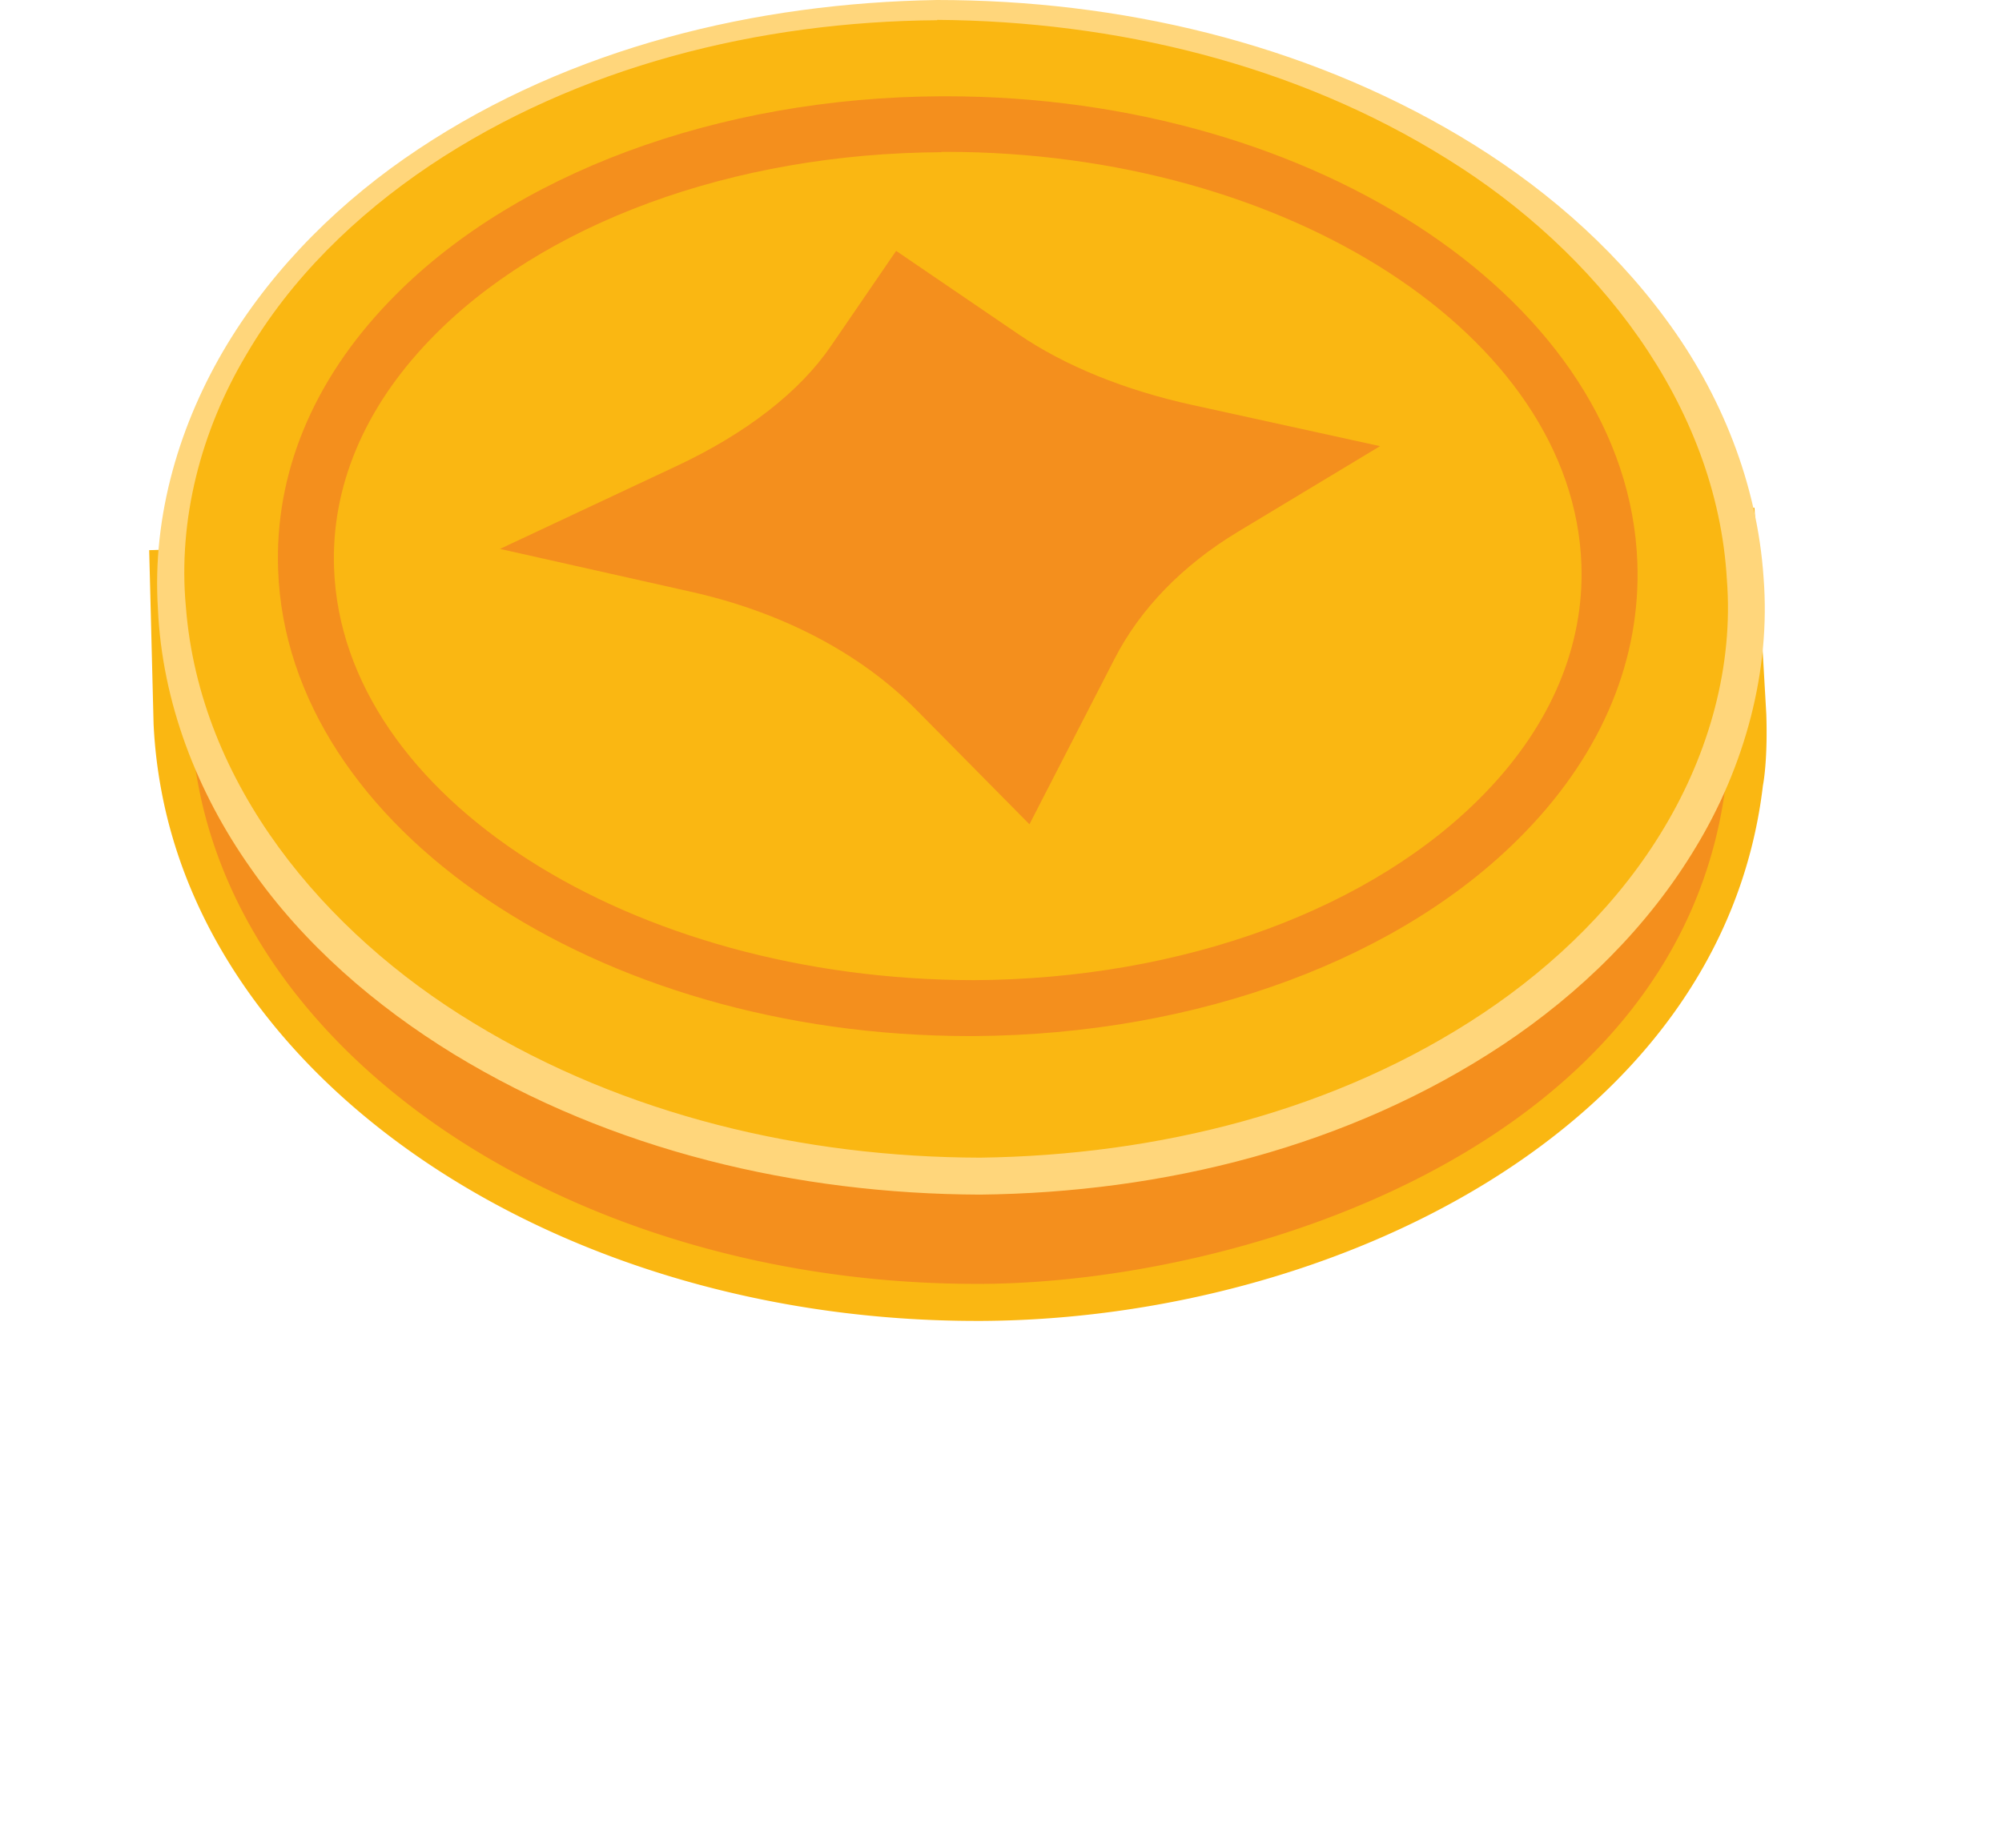
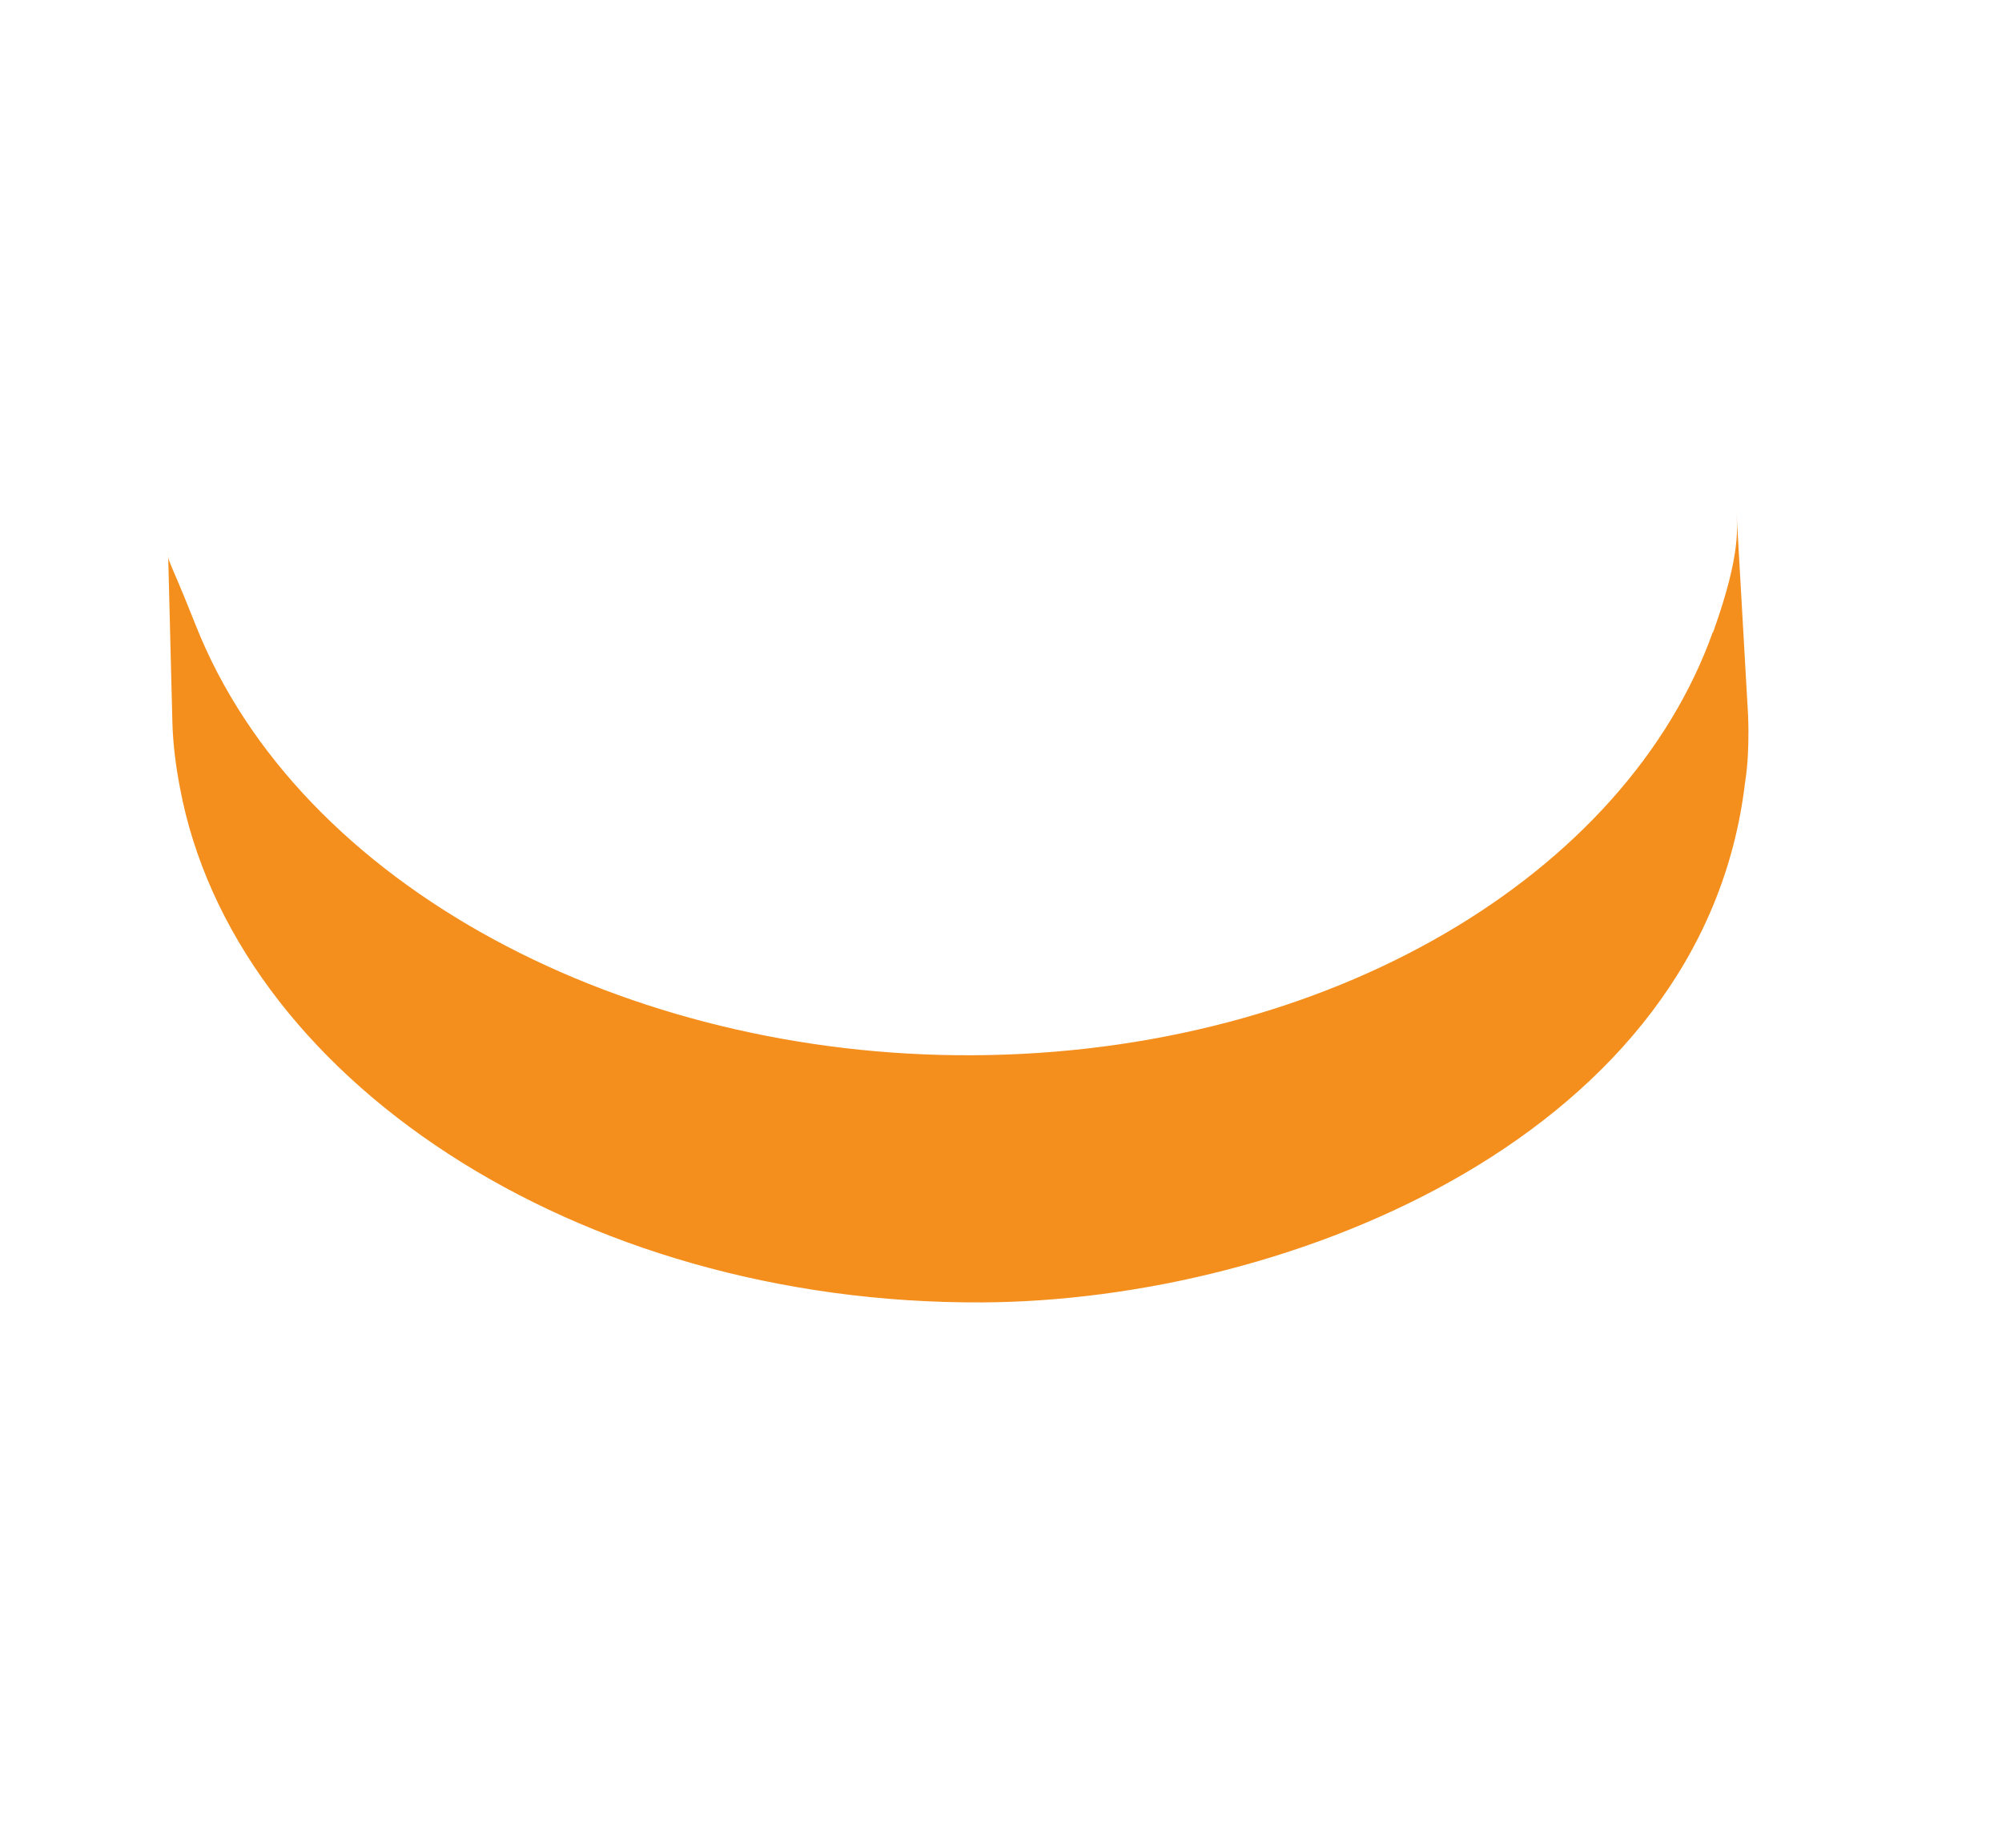
<svg xmlns="http://www.w3.org/2000/svg" width="52" height="48" viewBox="0 0 52 48" fill="none">
  <path d="M44.486 16.427c-2.239 6.263-9.91 10.942-19.225 10.986-8.975.044-17.485-4.356-20.18-11.178-.77-1.942-.708-1.557-.717-1.96l.114 4.505c.017.56.087 1.11.192 1.662 1.391 7.522 10.278 13.444 20.836 13.391 8.047-.035 18.744-4.382 19.82-13.505 0-.017.122-.63.079-1.74l-.306-5.371c.017.446.148 1.11-.604 3.21h-.009z" fill="#F48F1D" />
-   <path d="M25.366 34.314c-10.627 0-19.715-5.913-21.176-13.785a12.579 12.579 0 01-.201-1.723l-.114-4.514.962-.034v.14c.009.034.035.096.096.218.097.228.28.639.595 1.435 2.528 6.411 10.575 10.872 19.593 10.872h.131c8.817-.044 16.54-4.426 18.771-10.662.647-1.811.612-2.484.586-2.887v-.131l.962-.053.307 5.362c.035 1.05-.053 1.68-.088 1.855-1.058 8.965-11.24 13.863-20.293 13.907h-.14.01zm-20.45-17.24l.044 1.697c.017.498.078 1.023.183 1.583 1.374 7.426 10.05 12.998 20.223 12.998h.131c6.884-.035 18.229-3.612 19.34-13.077.026-.14.113-.7.078-1.67l-.096-1.688c-2.51 6.437-10.487 10.933-19.558 10.986h-.14c-9.097 0-17.266-4.409-20.214-10.82l.009-.009z" fill="#FAB712" />
-   <path d="M24.342.263C35.643.21 45.055 6.945 45.362 15.307c.305 8.362-8.6 15.193-19.9 15.246-11.301.052-20.713-6.683-21.019-15.045C4.137 7.146 13.041.315 24.343.263z" fill="#FAB712" />
-   <path d="M12.972 14.266l4.583-2.151c1.837-.858 3.228-1.95 4.032-3.132l1.689-2.466 3.183 2.169c1.19.813 2.756 1.452 4.523 1.837l4.863 1.067-3.7 2.23c-1.417.857-2.528 1.986-3.202 3.307l-2.204 4.286-2.939-2.974c-1.47-1.487-3.516-2.546-5.869-3.07l-4.95-1.111-.01.008z" fill="#F48F1D" />
-   <path d="M25.174 26.914c-9.666 0-17.704-5.405-17.949-12.097-.096-2.51.901-4.924 2.878-6.98 3.175-3.315 8.537-5.31 14.345-5.336h.122c9.666 0 17.704 5.406 17.958 12.097.096 2.51-.901 4.925-2.878 6.98-3.175 3.316-8.537 5.301-14.345 5.336h-.131zm-.718-22.96c-5.423.026-10.4 1.854-13.303 4.889-1.697 1.767-2.555 3.814-2.476 5.922.219 5.947 7.724 10.688 16.62 10.697 5.422-.026 10.39-1.854 13.303-4.89 1.697-1.766 2.554-3.813 2.475-5.921-.218-5.913-7.61-10.706-16.505-10.706h-.122l.008.008z" fill="#F48F1D" />
-   <path d="M24.334 0c4.723 0 9.499 1.102 13.593 3.542 2.038 1.216 3.9 2.79 5.335 4.741 1.435 1.933 2.38 4.277 2.545 6.718.193 2.44-.498 4.916-1.749 6.989-1.25 2.09-3.017 3.813-5.012 5.143-4.015 2.668-8.843 3.849-13.593 3.9-4.758-.017-9.56-1.145-13.662-3.646-2.038-1.251-3.901-2.852-5.283-4.838-1.391-1.968-2.3-4.312-2.406-6.735-.157-2.423.569-4.837 1.802-6.875 1.242-2.046 2.983-3.752 4.96-5.064C14.834 1.233 19.619.079 24.334 0zm.009.525C19.716.56 15.018 1.723 11.16 4.303 9.246 5.59 7.55 7.233 6.394 9.22c-1.172 1.968-1.776 4.277-1.566 6.543.359 4.61 3.595 8.467 7.47 10.811 3.928 2.397 8.572 3.49 13.164 3.499 4.592-.061 9.246-1.207 13.06-3.753 1.897-1.268 3.56-2.895 4.714-4.837 1.155-1.933 1.793-4.19 1.618-6.429-.262-4.548-3.385-8.528-7.277-10.933C33.649 1.67 28.97.55 24.343.516v.009z" fill="#FFD67B" />
</svg>